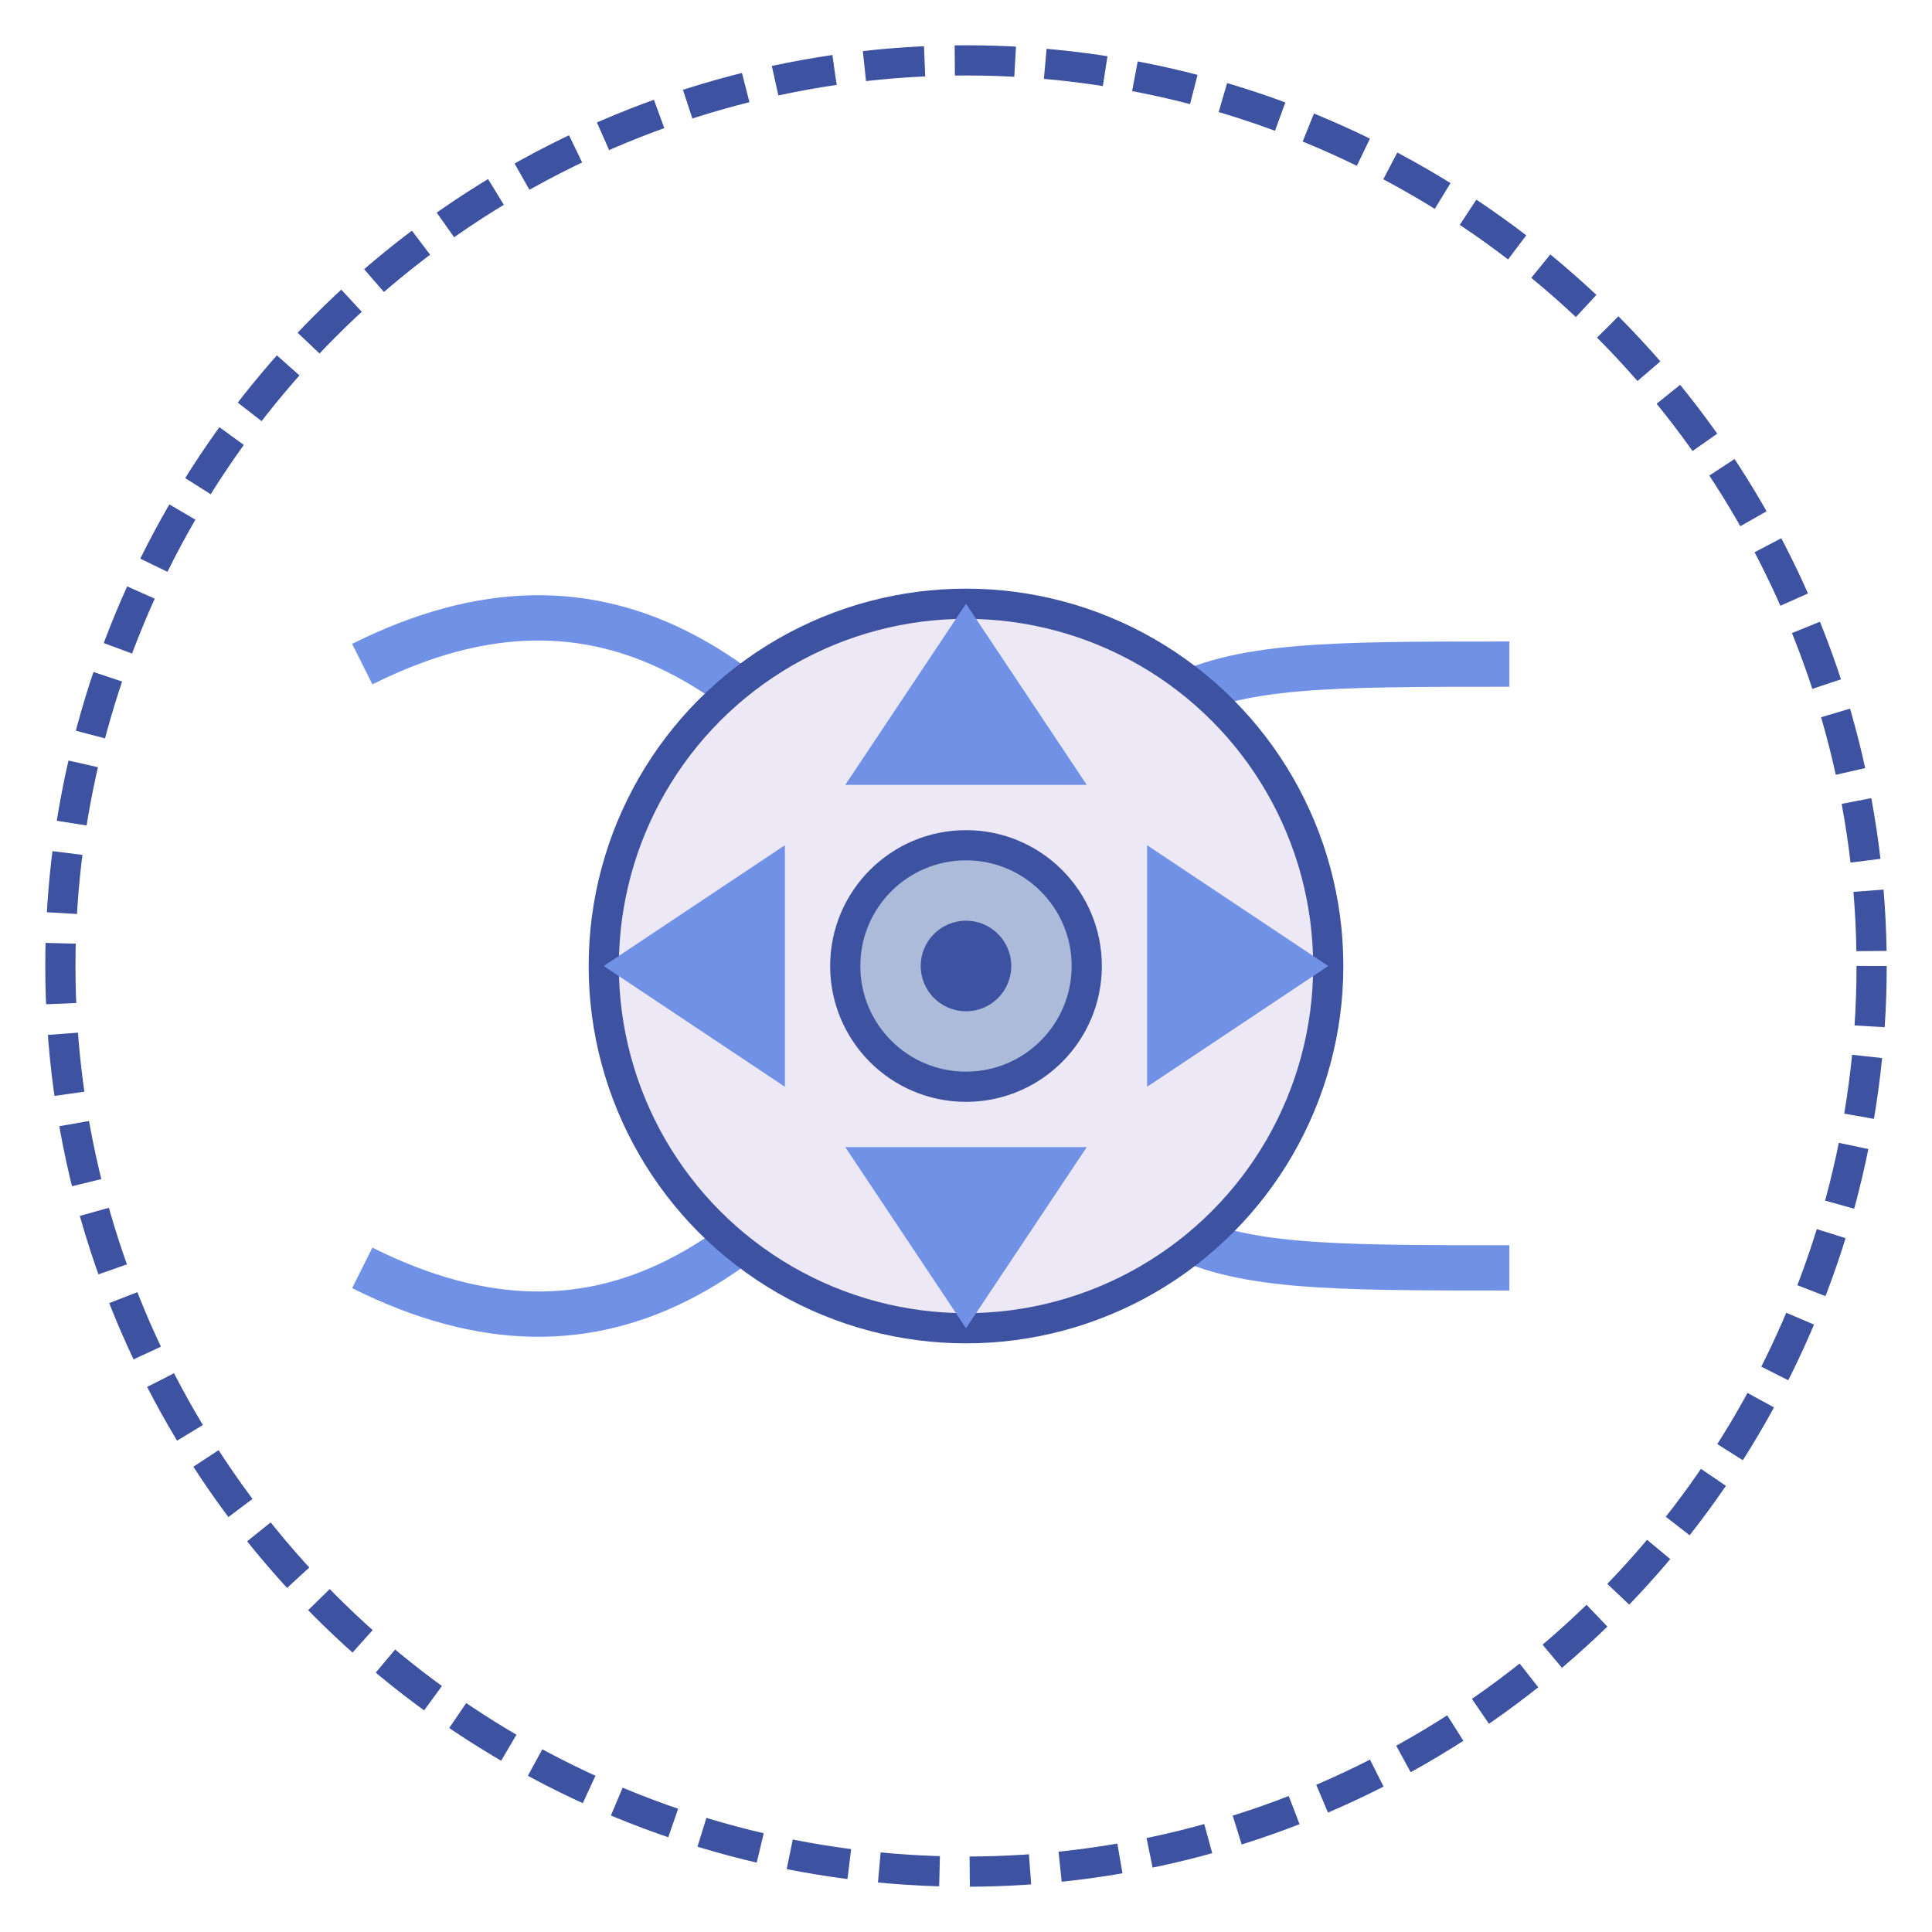
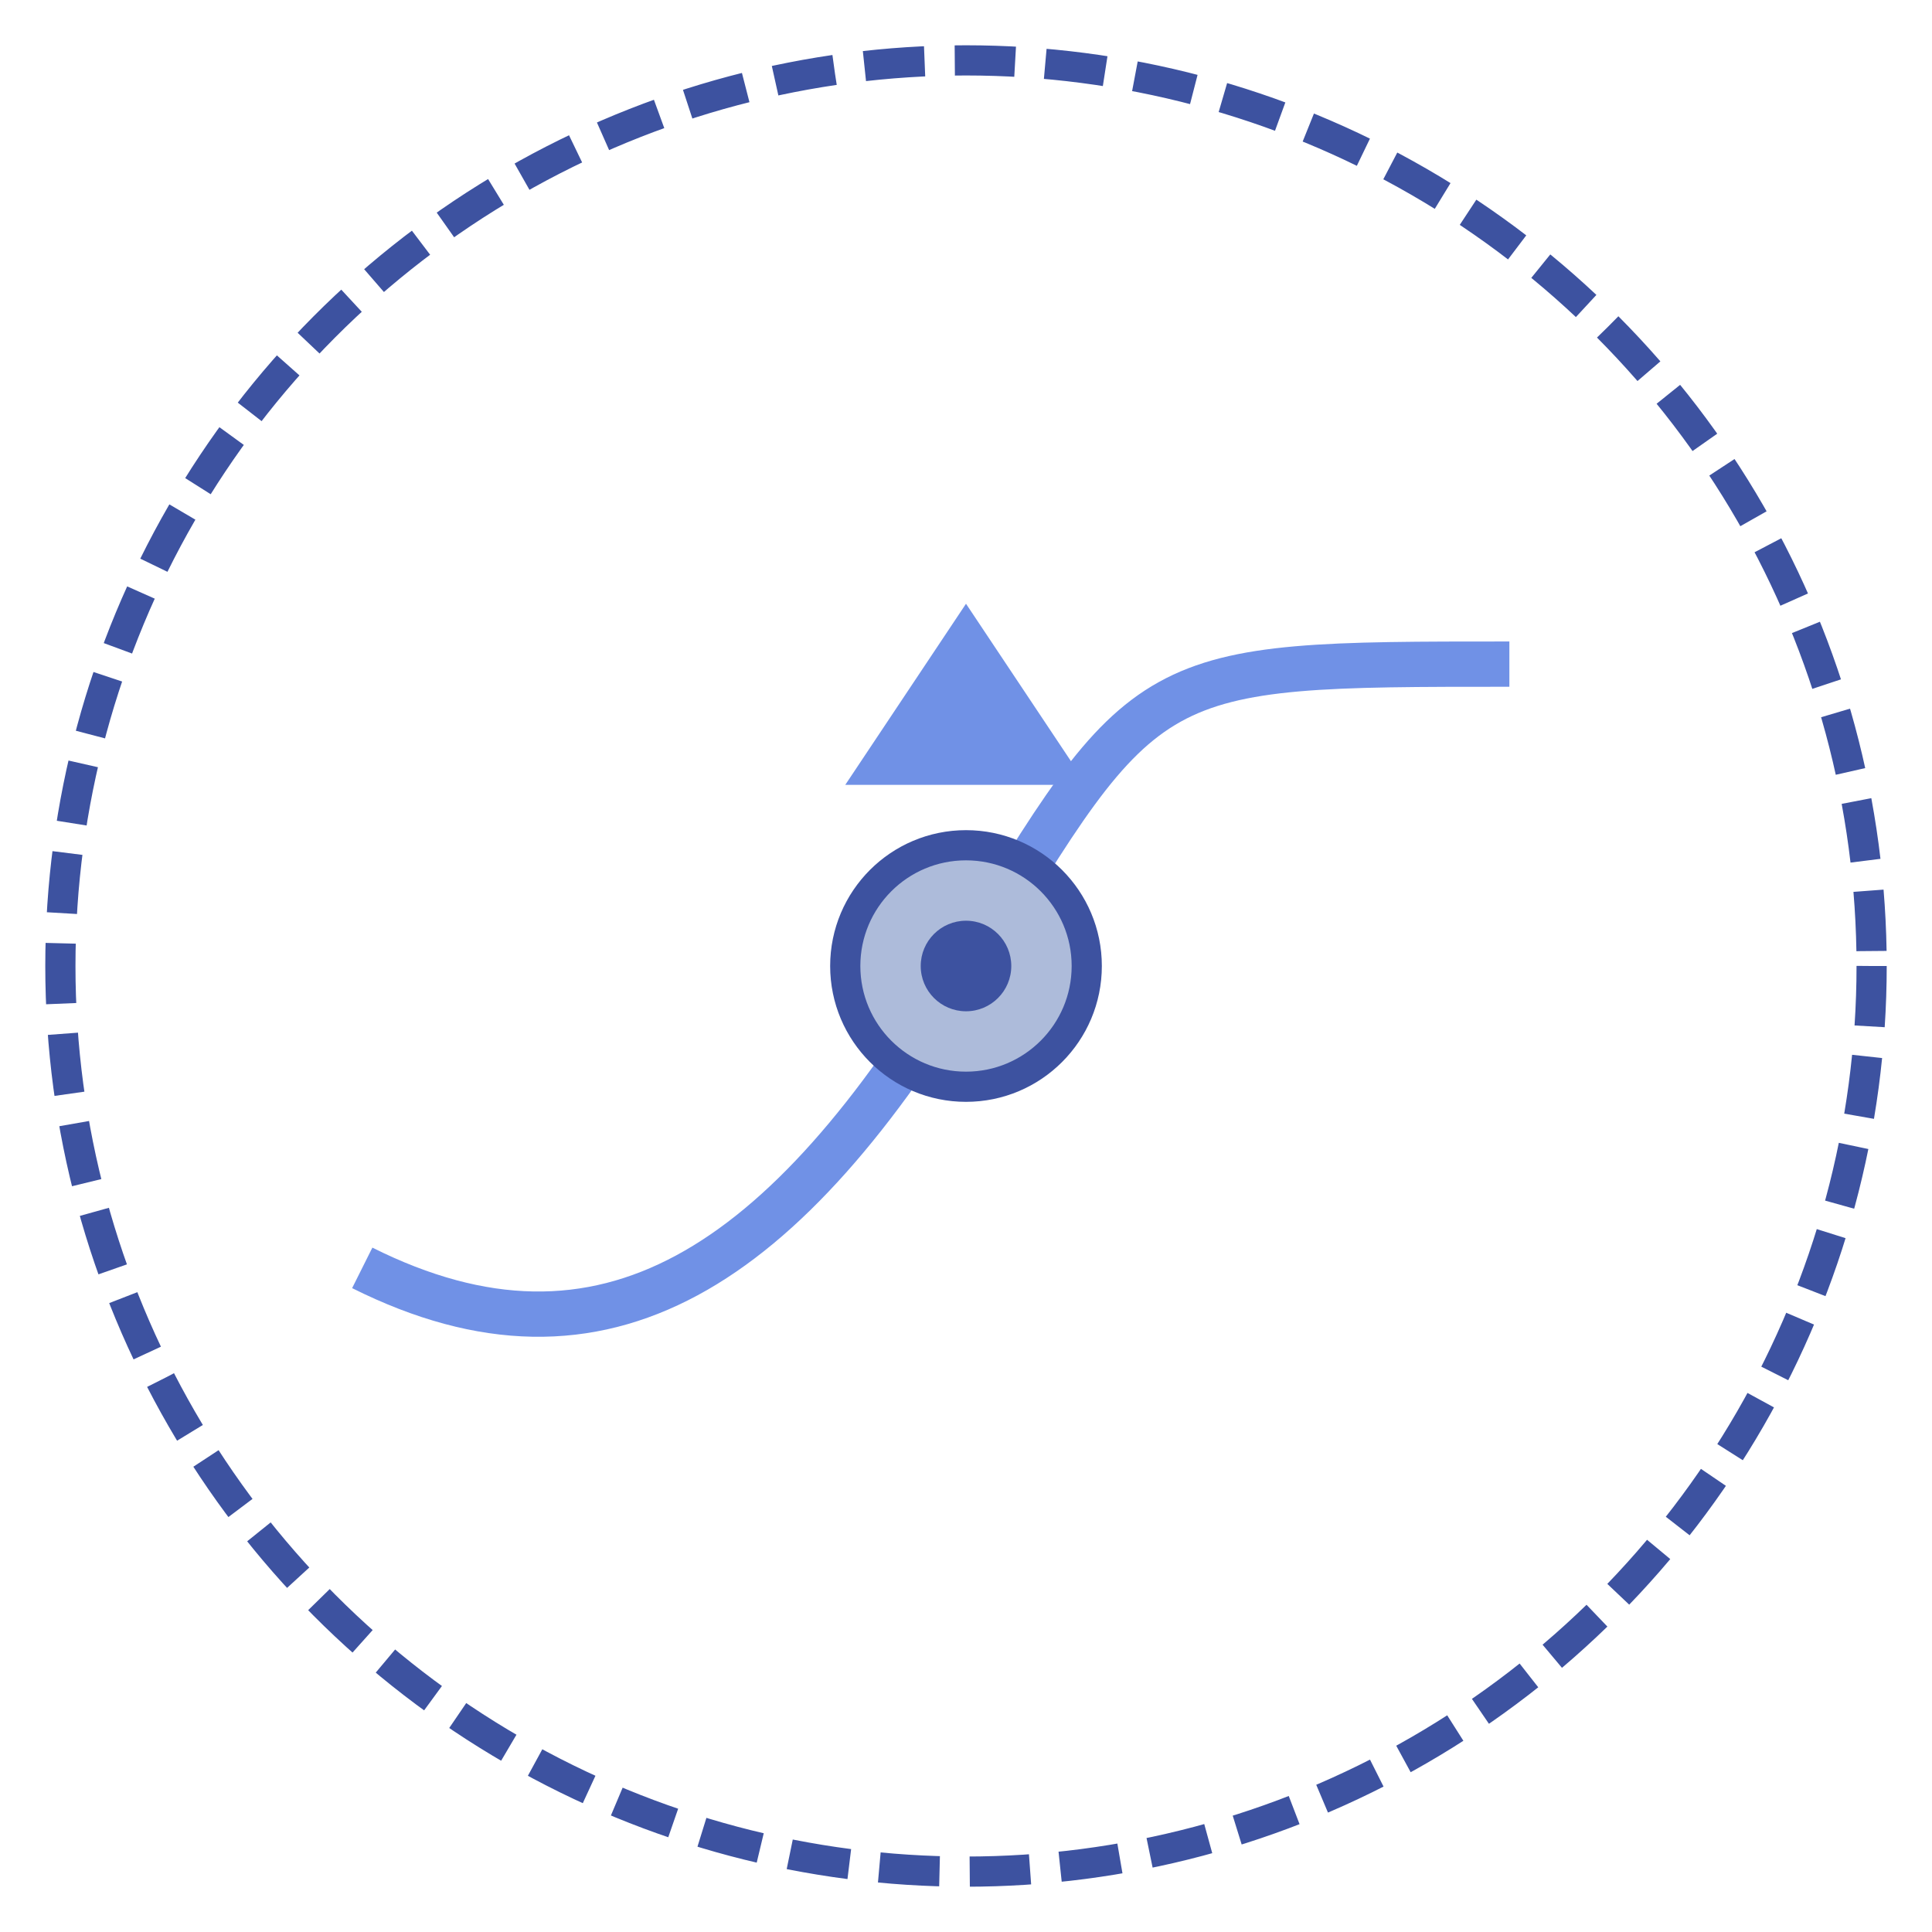
<svg xmlns="http://www.w3.org/2000/svg" width="64" height="64" viewBox="0 0 64 64" fill="none">
  <circle cx="32" cy="32" r="30" fill="none" stroke="#3D52A0" stroke-width="1" stroke-dasharray="2 1" />
-   <path d="M12 22 C 20 18, 26 22, 32 32 S 38 42, 50 42" stroke="#7091E6" stroke-width="1.5" fill="none" />
  <path d="M12 42 C 20 46, 26 42, 32 32 S 38 22, 50 22" stroke="#7091E6" stroke-width="1.5" fill="none" />
-   <circle cx="32" cy="32" r="12" fill="#EDE8F5" stroke="#3D52A0" stroke-width="1" />
  <path d="M32 20 L 28 26 L 36 26 Z" fill="#7091E6" />
-   <path d="M32 44 L 36 38 L 28 38 Z" fill="#7091E6" />
-   <path d="M20 32 L 26 28 L 26 36 Z" fill="#7091E6" />
-   <path d="M44 32 L 38 36 L 38 28 Z" fill="#7091E6" />
  <circle cx="32" cy="32" r="4" fill="#ADBBDA" stroke="#3D52A0" stroke-width="1" />
  <circle cx="32" cy="32" r="1.5" fill="#3D52A0" />
</svg>